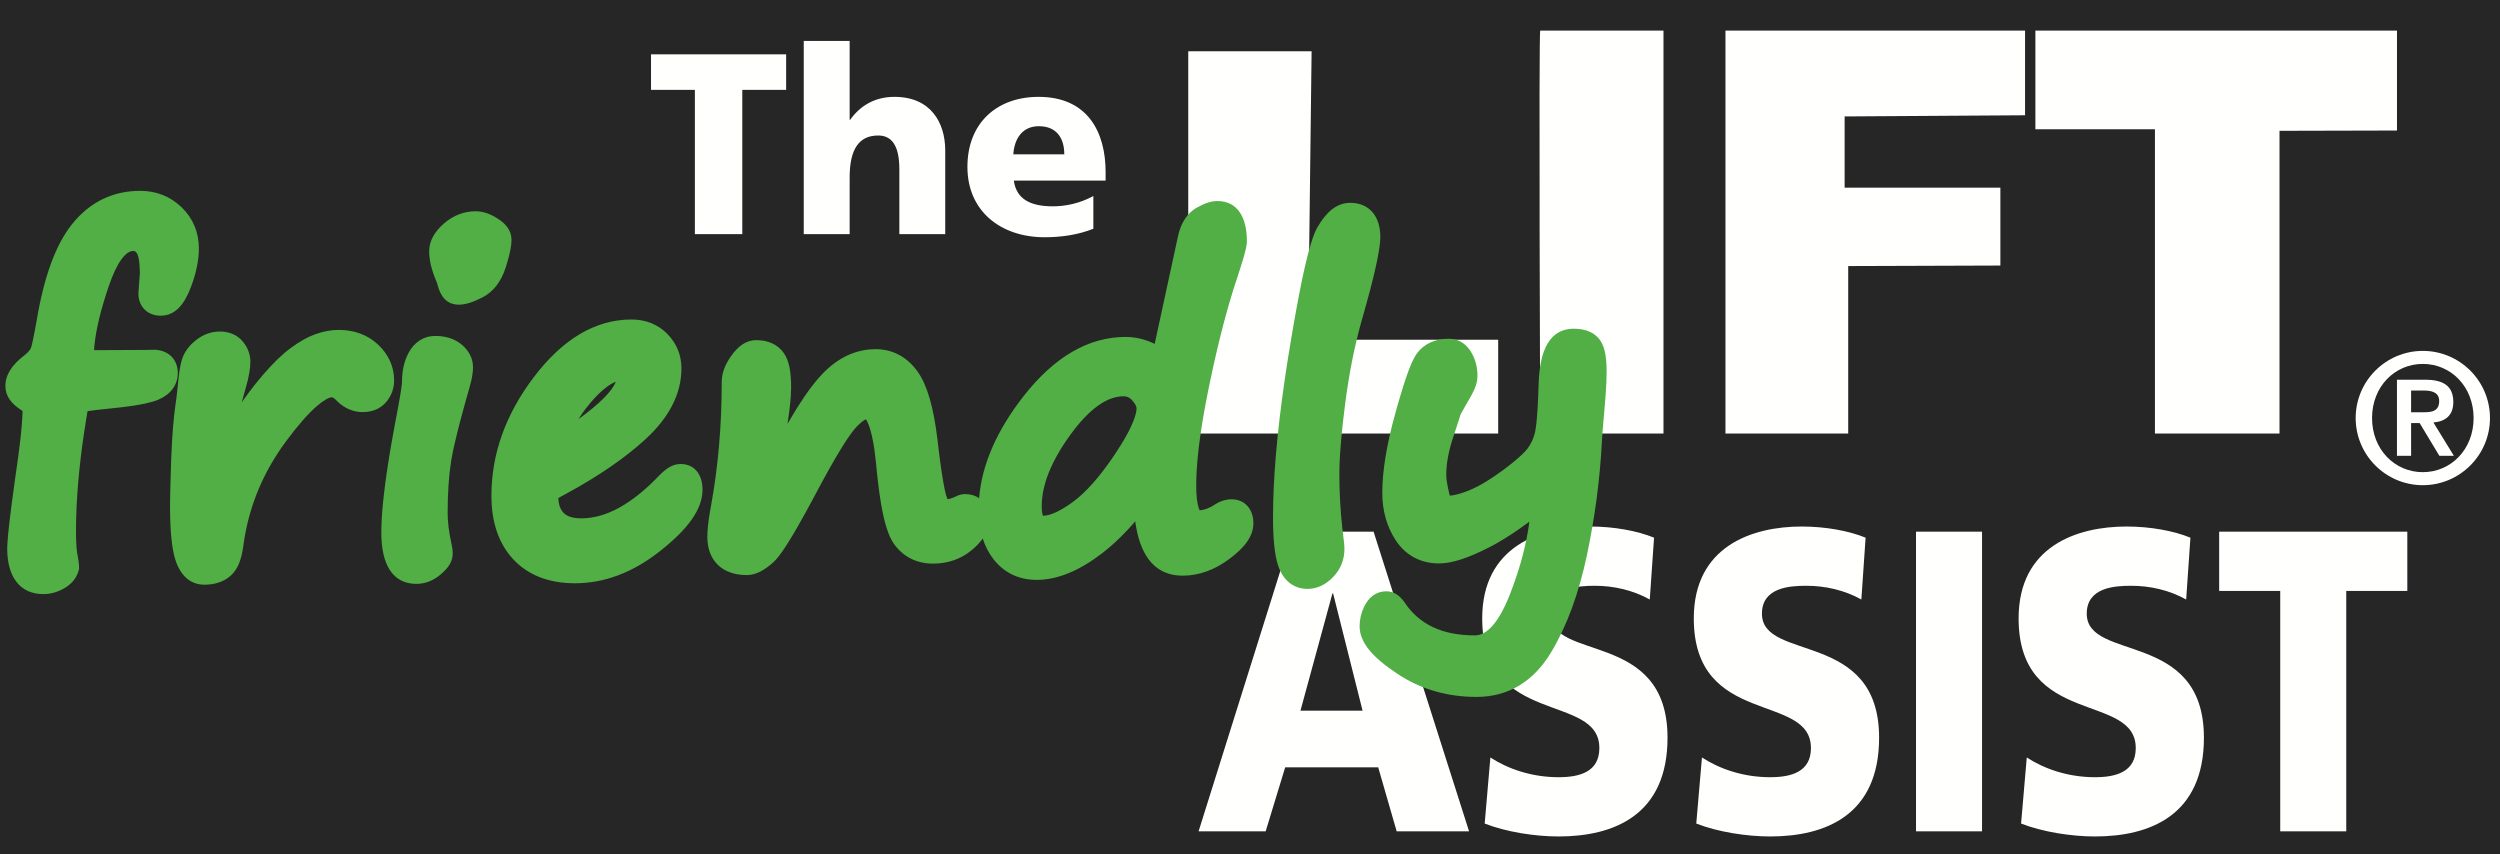
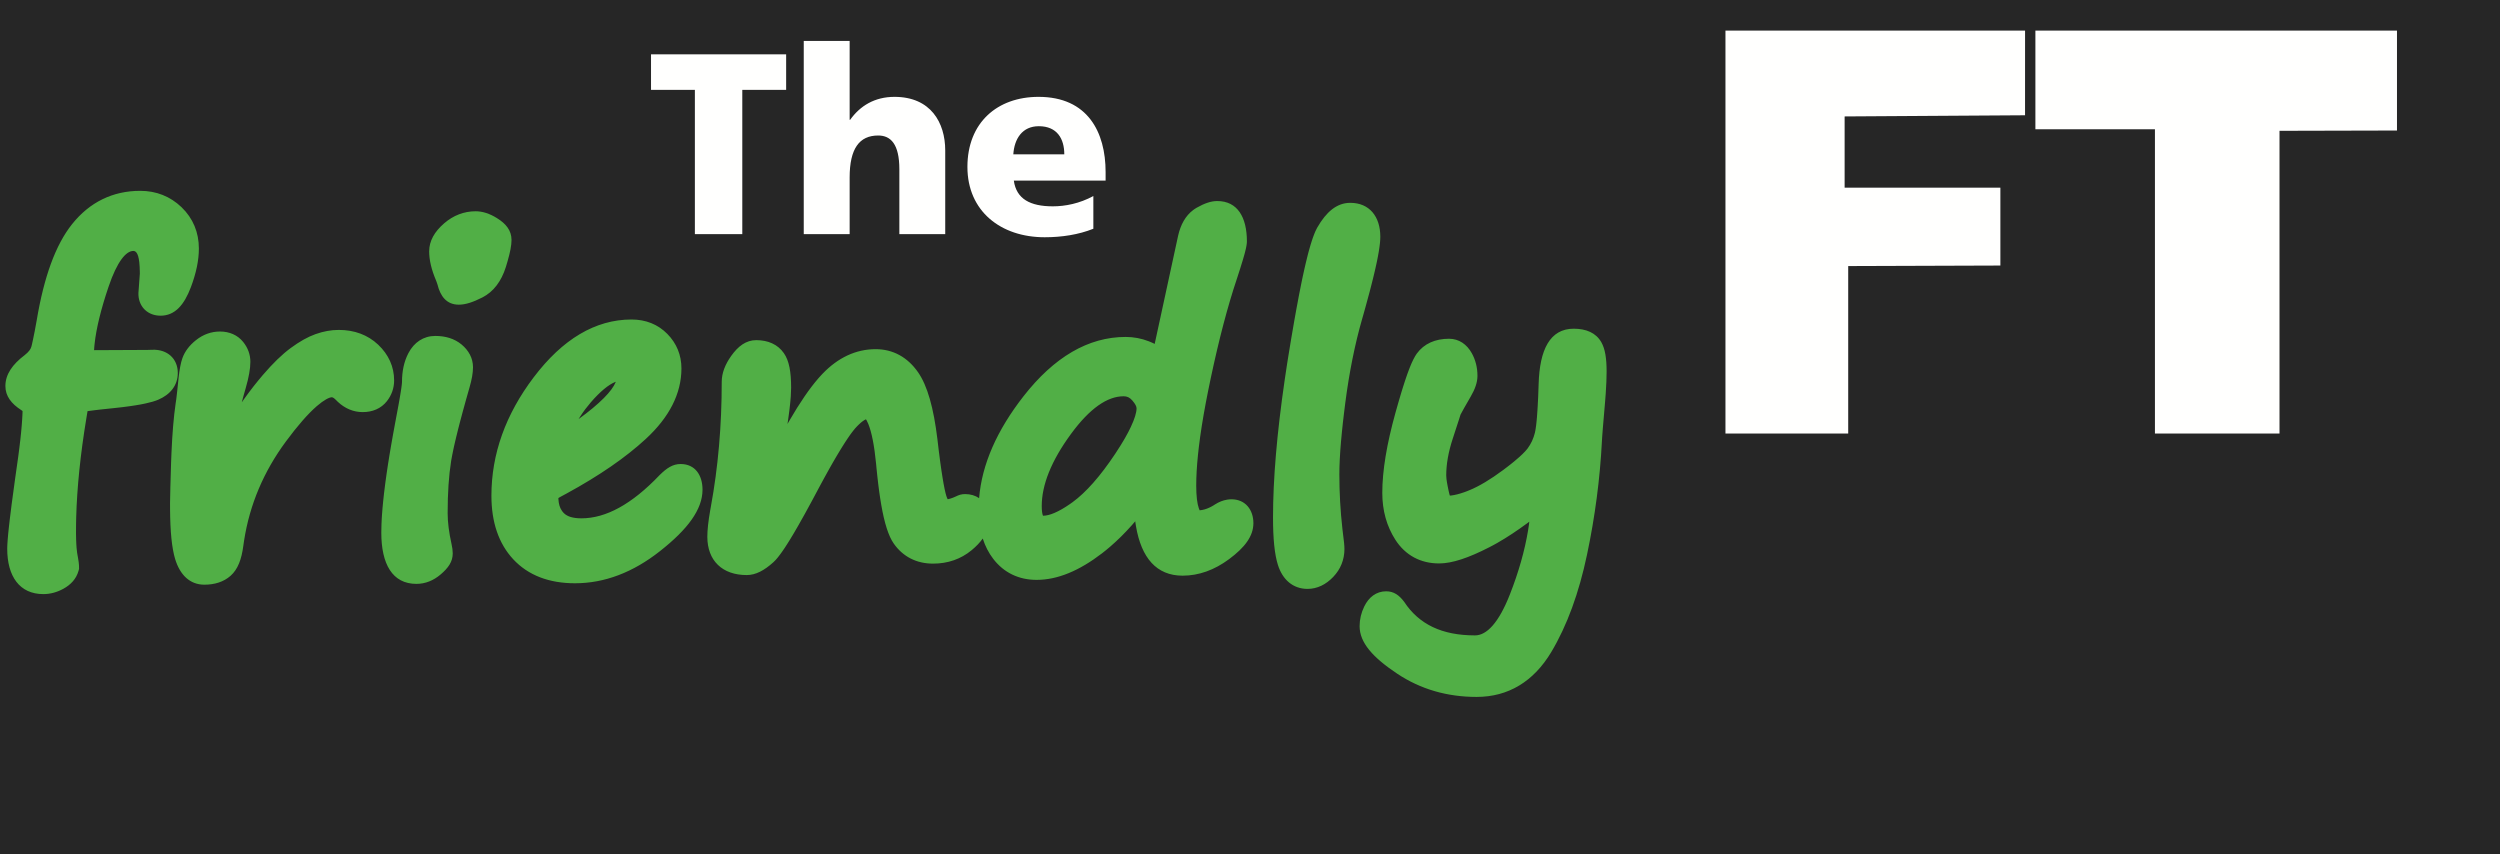
<svg xmlns="http://www.w3.org/2000/svg" width="120px" height="41px" viewBox="0 0 120 41" version="1.1">
  <title>7B75D4FF-093A-40F1-A021-A995AEEE3FAC</title>
  <g id="Desktop-UI" stroke="none" stroke-width="1" fill="none" fill-rule="evenodd">
    <g id="🟢-Overlay-navigation---desktop" transform="translate(-595, -99)">
      <rect id="Rectangle-Copy-2" fill="#262626" x="346" y="0" width="994" height="1024" />
      <g id="Logo-/-pay-off-diap" transform="translate(596, 99.862)">
        <g id="The-Friendly-on-Black-kopie" transform="translate(0, 0.494)">
-           <polyline id="Fill-4" fill="#FFFFFE" points="61.957 1.106 56.036 1.106 56.036 19.454 70.913 19.454 70.913 14.95 61.788 14.95 61.957 1.106" />
-           <path d="M72.932,0.114 C72.852,0.114 72.932,19.454 72.932,19.454 L78.847,19.454 L78.847,0.114 L72.969,0.114" id="Fill-5" fill="#FFFFFE" />
          <polyline id="Fill-6" fill="#FFFFFE" points="81.822 0.114 81.822 19.454 87.714 19.454 87.714 11.415 95.018 11.39 95.018 7.651 87.542 7.651 87.542 4.233 96.202 4.177 96.203 0.114 81.822 0.114" />
          <polyline id="Fill-7" fill="#FFFFFE" points="96.699 0.114 96.699 4.849 102.437 4.849 102.437 19.454 108.416 19.454 108.416 4.923 114.055 4.909 114.055 0.114 96.699 0.114" />
-           <path d="M56.532,38.547 L59.752,38.547 L60.689,35.476 L65.154,35.476 L66.04,38.547 L69.515,38.547 L64.932,24.164 L61.047,24.164 L56.532,38.547 Z M64.404,32.756 L61.422,32.756 L62.956,27.131 L62.99,27.131 L64.404,32.756 Z M70.265,38.175 C71.322,38.587 72.702,38.794 73.81,38.794 C76.451,38.794 79.041,37.784 79.041,34.054 C79.041,28.862 73.418,30.428 73.418,28.1 C73.418,26.843 74.747,26.761 75.548,26.761 C76.451,26.761 77.371,26.966 78.189,27.42 L78.394,24.453 C77.593,24.123 76.468,23.917 75.327,23.917 C72.941,23.917 70.146,24.865 70.146,28.327 C70.146,33.56 75.769,31.87 75.769,34.549 C75.769,35.703 74.815,35.95 73.81,35.95 C72.498,35.95 71.356,35.538 70.538,35.002 L70.265,38.175 Z M80.421,38.175 C81.478,38.587 82.858,38.794 83.966,38.794 C86.607,38.794 89.197,37.784 89.197,34.054 C89.197,28.862 83.573,30.428 83.573,28.1 C83.573,26.843 84.902,26.761 85.704,26.761 C86.607,26.761 87.527,26.966 88.345,27.42 L88.549,24.453 C87.748,24.123 86.624,23.917 85.482,23.917 C83.096,23.917 80.302,24.865 80.302,28.327 C80.302,33.56 85.925,31.87 85.925,34.549 C85.925,35.703 84.97,35.95 83.966,35.95 C82.653,35.95 81.512,35.538 80.694,35.002 L80.421,38.175 Z M90.969,38.547 L94.138,38.547 L94.138,24.164 L90.969,24.164 L90.969,38.547 Z M96.012,38.175 C97.069,38.587 98.449,38.794 99.557,38.794 C102.198,38.794 104.788,37.784 104.788,34.054 C104.788,28.862 99.164,30.428 99.164,28.1 C99.164,26.843 100.494,26.761 101.295,26.761 C102.198,26.761 103.118,26.966 103.936,27.42 L104.14,24.453 C103.339,24.123 102.215,23.917 101.073,23.917 C98.687,23.917 95.893,24.865 95.893,28.327 C95.893,33.56 101.516,31.87 101.516,34.549 C101.516,35.703 100.562,35.95 99.557,35.95 C98.244,35.95 97.103,35.538 96.285,35.002 L96.012,38.175 Z M108.451,38.547 L111.62,38.547 L111.62,27.008 L114.551,27.008 L114.551,24.164 L105.52,24.164 L105.52,27.008 L108.451,27.008 L108.451,38.547 L108.451,38.547 Z" id="Fill-8" fill="#FFFFFE" />
          <path d="M32.354,9.883 L34.63,9.883 L34.63,2.959 L36.735,2.959 L36.735,1.253 L30.249,1.253 L30.249,2.959 L32.354,2.959 L32.354,9.883 Z M37.58,9.883 L39.783,9.883 L39.783,7.163 C39.783,5.778 40.248,5.148 41.153,5.148 C41.753,5.148 42.169,5.556 42.169,6.768 L42.169,9.883 L44.371,9.883 L44.371,5.865 C44.371,4.529 43.674,3.293 41.936,3.293 C40.982,3.293 40.284,3.726 39.807,4.394 L39.783,4.394 L39.783,0.61 L37.58,0.61 L37.58,9.883 Z M52.069,7.312 L52.069,6.903 C52.069,4.987 51.212,3.293 48.85,3.293 C46.868,3.293 45.436,4.529 45.436,6.656 C45.436,8.783 47.039,10.032 49.144,10.032 C49.964,10.032 50.772,9.908 51.481,9.624 L51.481,8.054 C50.821,8.412 50.135,8.548 49.536,8.548 C48.459,8.548 47.786,8.202 47.663,7.312 L52.069,7.312 Z M47.639,6.051 C47.688,5.308 48.067,4.702 48.863,4.702 C49.744,4.702 50.086,5.308 50.086,6.051 L47.639,6.051 L47.639,6.051 Z" id="Fill-9" fill="#FFFFFE" />
-           <path d="M115.295,21.933 C117.072,21.933 118.519,20.487 118.519,18.71 C118.519,16.933 117.072,15.487 115.295,15.487 C113.518,15.487 112.072,16.933 112.072,18.71 C112.072,20.487 113.518,21.933 115.295,21.933 L115.295,21.933 Z M115.295,21.308 C113.947,21.308 112.858,20.219 112.858,18.71 C112.858,17.201 113.947,16.112 115.295,16.112 C116.643,16.112 117.733,17.201 117.733,18.71 C117.733,20.219 116.643,21.308 115.295,21.308 L115.295,21.308 Z M114.054,20.523 L114.733,20.523 L114.733,18.951 L115.143,18.951 L116.09,20.523 L116.786,20.523 L115.804,18.924 C116.402,18.871 116.759,18.567 116.759,17.942 C116.759,17.174 116.286,16.871 115.411,16.871 L114.054,16.871 L114.054,20.523 Z M114.733,17.389 L115.34,17.389 C115.688,17.389 116.081,17.46 116.081,17.889 C116.081,18.38 115.733,18.433 115.331,18.433 L114.733,18.433 L114.733,17.389 L114.733,17.389 Z" id="Fill-10" fill="#FFFFFE" />
          <path d="M1.985,25.381 C1.934,25.112 1.908,24.698 1.908,24.14 C1.908,22.274 2.125,20.147 2.56,17.761 C2.683,17.697 3.215,17.617 4.156,17.52 C5.259,17.412 5.974,17.288 6.302,17.15 C6.629,17.012 6.793,16.812 6.793,16.549 C6.793,16.286 6.642,16.161 6.341,16.174 C6.039,16.187 5.041,16.193 3.348,16.193 C2.959,16.193 2.764,16.045 2.764,15.75 C2.764,14.827 3.014,13.629 3.514,12.157 C4.013,10.685 4.643,9.949 5.401,9.949 C6.102,9.949 6.453,10.568 6.453,11.806 L6.385,12.739 C6.385,12.951 6.492,13.056 6.706,13.056 C6.991,13.056 7.246,12.76 7.47,12.166 C7.693,11.573 7.805,11.043 7.805,10.574 C7.805,9.997 7.604,9.514 7.202,9.126 C6.8,8.738 6.31,8.544 5.732,8.544 C4.643,8.544 3.745,8.983 3.041,9.862 C2.338,10.741 1.82,12.175 1.489,14.163 C1.392,14.708 1.306,15.135 1.231,15.443 C1.157,15.75 0.957,16.029 0.633,16.279 C0.211,16.6 0,16.898 0,17.174 C0,17.348 0.14,17.523 0.419,17.703 C0.691,17.889 0.827,18.04 0.827,18.156 C0.827,18.829 0.733,19.817 0.545,21.119 C0.24,23.242 0.088,24.531 0.088,24.987 C0.088,25.942 0.419,26.42 1.08,26.42 C1.281,26.42 1.483,26.365 1.684,26.256 C1.885,26.147 2.008,26.013 2.054,25.852 C2.054,25.788 2.031,25.631 1.985,25.381 L1.985,25.381 Z M9.509,21.33 L9.518,20.974 C9.583,19.801 9.648,19.076 9.713,18.8 C9.765,18.563 9.801,18.335 9.82,18.117 C9.846,17.925 9.933,17.575 10.083,17.068 C10.213,16.613 10.277,16.26 10.277,16.01 C10.277,15.837 10.217,15.675 10.098,15.524 C9.977,15.374 9.797,15.298 9.557,15.298 C9.311,15.298 9.082,15.381 8.871,15.548 C8.66,15.715 8.521,15.894 8.453,16.087 C8.385,16.279 8.328,16.623 8.282,17.117 C8.237,17.566 8.204,17.851 8.185,17.973 C8.068,18.717 7.99,19.695 7.952,20.907 C7.919,21.934 7.903,22.597 7.903,22.899 C7.903,24.009 7.974,24.798 8.117,25.265 C8.259,25.734 8.49,25.968 8.808,25.968 C9.139,25.968 9.395,25.888 9.577,25.727 C9.758,25.567 9.882,25.237 9.946,24.736 C10.206,22.793 10.933,21.013 12.126,19.397 C13.32,17.78 14.255,16.972 14.929,16.972 C15.182,16.972 15.426,17.091 15.66,17.328 C15.886,17.566 16.136,17.684 16.409,17.684 C16.668,17.684 16.861,17.604 16.988,17.444 C17.114,17.283 17.177,17.104 17.177,16.905 C17.177,16.456 16.999,16.063 16.642,15.726 C16.285,15.389 15.825,15.221 15.26,15.221 C14.981,15.221 14.693,15.274 14.394,15.38 C14.095,15.486 13.763,15.673 13.397,15.943 C13.03,16.212 12.624,16.606 12.18,17.126 C11.736,17.646 11.328,18.189 10.958,18.757 C10.589,19.324 10.183,20.109 9.742,21.109 C9.651,21.315 9.573,21.475 9.509,21.59 L9.509,21.33 Z M21.815,12.263 C22.162,12.086 22.415,11.745 22.574,11.238 C22.733,10.731 22.812,10.372 22.812,10.161 C22.812,10.026 22.696,9.886 22.462,9.742 C22.228,9.598 22.017,9.525 21.83,9.525 C21.453,9.525 21.111,9.659 20.803,9.925 C20.495,10.191 20.341,10.453 20.341,10.709 C20.341,11.017 20.428,11.379 20.603,11.796 C20.649,11.905 20.684,12.004 20.711,12.094 C20.782,12.383 20.885,12.527 21.022,12.527 C21.203,12.527 21.468,12.439 21.815,12.263 L21.815,12.263 Z M19.922,20.667 C20.039,19.936 20.341,18.723 20.827,17.03 C20.918,16.715 20.964,16.462 20.964,16.27 C20.964,16.077 20.867,15.903 20.676,15.745 C20.485,15.588 20.224,15.51 19.893,15.51 C19.62,15.51 19.409,15.653 19.26,15.938 C19.111,16.223 19.037,16.568 19.037,16.972 C19.037,17.178 18.952,17.726 18.784,18.617 C18.29,21.17 18.044,23.037 18.044,24.217 C18.044,25.358 18.358,25.929 18.988,25.929 C19.228,25.929 19.455,25.838 19.669,25.655 C19.883,25.472 19.99,25.323 19.99,25.208 C19.99,25.131 19.977,25.035 19.951,24.919 C19.815,24.31 19.747,23.761 19.747,23.274 C19.747,22.267 19.805,21.398 19.922,20.667 L19.922,20.667 Z M31.669,21.658 C31.558,21.658 31.396,21.763 31.182,21.975 C29.729,23.502 28.305,24.265 26.91,24.265 C26.3,24.265 25.839,24.104 25.528,23.784 C25.216,23.463 25.061,23.037 25.061,22.504 C25.061,22.229 25.229,22.004 25.567,21.831 C27.208,20.959 28.519,20.07 29.499,19.165 C30.478,18.261 30.968,17.316 30.968,16.327 C30.968,15.885 30.814,15.506 30.506,15.192 C30.197,14.878 29.8,14.721 29.314,14.721 C27.828,14.721 26.459,15.548 25.206,17.203 C23.954,18.858 23.328,20.602 23.328,22.437 C23.328,23.527 23.612,24.377 24.18,24.987 C24.747,25.596 25.554,25.9 26.598,25.9 C27.844,25.9 29.052,25.438 30.223,24.515 C31.395,23.591 31.98,22.802 31.98,22.148 C31.98,21.821 31.876,21.658 31.669,21.658 L31.669,21.658 Z M26.798,17.473 C27.547,16.606 28.22,16.174 28.817,16.174 C29.168,16.174 29.343,16.366 29.343,16.751 C29.343,17.732 27.967,19.031 25.216,20.647 C25.521,19.397 26.048,18.338 26.798,17.473 L26.798,17.473 Z M41.79,20.84 C41.965,22.719 42.204,23.875 42.505,24.308 C42.807,24.741 43.234,24.958 43.785,24.958 C44.324,24.958 44.784,24.799 45.167,24.481 C45.55,24.164 45.742,23.864 45.742,23.582 C45.742,23.261 45.602,23.101 45.323,23.101 C45.297,23.101 45.258,23.114 45.206,23.139 C44.901,23.28 44.648,23.351 44.447,23.351 C44.129,23.351 43.897,23.157 43.751,22.769 C43.605,22.381 43.441,21.395 43.26,19.811 C43.091,18.419 42.823,17.46 42.457,16.934 C42.09,16.407 41.615,16.144 41.031,16.144 C40.298,16.144 39.626,16.462 39.017,17.097 C38.407,17.732 37.696,18.829 36.885,20.388 C36.081,21.921 35.63,22.687 35.533,22.687 C35.48,22.687 35.455,22.636 35.455,22.533 C35.455,22.354 35.519,21.93 35.649,21.263 C36.039,19.243 36.233,17.909 36.233,17.261 C36.233,16.639 36.162,16.225 36.019,16.019 C35.876,15.814 35.636,15.712 35.299,15.712 C35.111,15.712 34.911,15.861 34.701,16.159 C34.489,16.458 34.384,16.728 34.384,16.972 C34.384,19.121 34.206,21.164 33.849,23.101 C33.745,23.665 33.693,24.101 33.693,24.409 C33.693,25.14 34.076,25.506 34.842,25.506 C35.049,25.506 35.31,25.365 35.625,25.083 C35.94,24.801 36.635,23.64 37.713,21.6 C38.53,20.08 39.138,19.102 39.537,18.665 C39.936,18.229 40.304,18.011 40.642,18.011 C41.226,18.011 41.608,18.954 41.79,20.84 L41.79,20.84 Z M54.16,22.475 C54.16,24.515 54.695,25.535 55.765,25.535 C56.375,25.535 56.97,25.32 57.552,24.89 C58.132,24.461 58.422,24.082 58.422,23.755 C58.422,23.486 58.318,23.351 58.111,23.351 C57.968,23.351 57.816,23.408 57.654,23.524 C57.265,23.761 56.888,23.88 56.525,23.88 C55.961,23.88 55.678,23.239 55.678,21.956 C55.678,20.712 55.89,19.061 56.316,17.006 C56.74,14.95 57.189,13.217 57.663,11.806 C57.961,10.895 58.111,10.369 58.111,10.228 C58.111,9.433 57.884,9.035 57.429,9.035 C57.28,9.035 57.074,9.108 56.812,9.256 C56.549,9.404 56.369,9.692 56.272,10.122 L54.909,16.414 C54.332,15.843 53.706,15.558 53.031,15.558 C51.487,15.558 50.048,16.411 48.715,18.117 C47.381,19.823 46.715,21.488 46.715,23.11 C46.715,23.906 46.898,24.542 47.265,25.02 C47.631,25.498 48.129,25.737 48.758,25.737 C49.576,25.737 50.471,25.363 51.444,24.616 C52.418,23.869 53.339,22.806 54.209,21.427 C54.176,21.78 54.16,22.129 54.16,22.475 L54.16,22.475 Z M53.902,17.371 C54.165,17.67 54.296,17.96 54.296,18.242 C54.296,18.819 53.913,19.684 53.148,20.835 C52.382,21.986 51.638,22.825 50.914,23.351 C50.191,23.877 49.576,24.14 49.07,24.14 C48.531,24.14 48.262,23.739 48.262,22.937 C48.262,21.744 48.778,20.444 49.809,19.036 C50.841,17.628 51.882,16.924 52.933,16.924 C53.317,16.924 53.639,17.073 53.902,17.371 L53.902,17.371 Z M62.875,9.929 C62.566,10.468 62.151,12.325 61.629,15.5 C61.107,18.675 60.845,21.337 60.845,23.486 C60.845,24.429 60.912,25.112 61.046,25.535 C61.178,25.958 61.417,26.17 61.761,26.17 C62.007,26.17 62.24,26.054 62.461,25.823 C62.682,25.593 62.792,25.317 62.792,24.996 C62.792,24.906 62.779,24.762 62.754,24.563 C62.617,23.518 62.549,22.466 62.549,21.407 C62.549,20.555 62.646,19.377 62.841,17.877 C63.035,16.376 63.311,15.003 63.668,13.759 C64.232,11.783 64.514,10.532 64.514,10.006 C64.514,9.416 64.281,9.121 63.814,9.121 C63.496,9.121 63.183,9.391 62.875,9.929 L62.875,9.929 Z M73.225,22.841 C73.16,24.271 72.808,25.803 72.169,27.435 C71.53,29.067 70.74,29.884 69.8,29.884 C67.976,29.884 66.64,29.239 65.79,27.95 C65.698,27.828 65.615,27.767 65.537,27.767 C65.381,27.767 65.253,27.869 65.153,28.075 C65.052,28.28 65.002,28.488 65.002,28.7 C65.002,29.155 65.496,29.712 66.485,30.37 C67.475,31.027 68.605,31.355 69.877,31.355 C71.129,31.355 72.112,30.757 72.826,29.561 C73.54,28.365 74.083,26.877 74.456,25.097 C74.83,23.317 75.061,21.546 75.152,19.781 C75.171,19.442 75.217,18.87 75.288,18.069 C75.346,17.434 75.376,16.905 75.376,16.481 C75.376,15.969 75.324,15.62 75.22,15.437 C75.117,15.255 74.889,15.163 74.539,15.163 C73.948,15.163 73.634,15.805 73.595,17.088 C73.556,18.37 73.489,19.204 73.395,19.589 C73.301,19.974 73.14,20.317 72.914,20.619 C72.686,20.92 72.246,21.315 71.59,21.802 C70.935,22.289 70.346,22.641 69.824,22.855 C69.301,23.07 68.862,23.178 68.505,23.178 C68.167,23.178 67.945,22.947 67.839,22.485 C67.731,22.023 67.678,21.683 67.678,21.465 C67.678,20.843 67.795,20.178 68.028,19.469 C68.261,18.76 68.386,18.374 68.403,18.309 C68.419,18.245 68.603,17.912 68.952,17.309 C69.102,17.053 69.177,16.844 69.177,16.684 C69.177,16.414 69.118,16.174 69.001,15.962 C68.884,15.75 68.735,15.645 68.554,15.645 C68.119,15.645 67.802,15.781 67.604,16.053 C67.407,16.326 67.105,17.189 66.699,18.641 C66.294,20.094 66.091,21.315 66.091,22.302 C66.091,23.008 66.262,23.625 66.602,24.154 C66.943,24.683 67.435,24.948 68.076,24.948 C68.557,24.948 69.249,24.716 70.154,24.25 C71.06,23.785 72.109,23.04 73.303,22.014 C73.264,22.289 73.238,22.565 73.225,22.841 L73.225,22.841 Z" id="Fill-11" fill="#51AF46" />
          <path d="M74.539,14.422 C75.128,14.422 75.605,14.614 75.865,15.073 C76.049,15.399 76.117,15.849 76.117,16.481 C76.117,16.78 76.103,17.124 76.076,17.514 L76.045,17.92 L75.935,19.211 L75.906,19.597 L75.892,19.82 C75.799,21.626 75.562,23.435 75.181,25.249 C74.792,27.104 74.221,28.669 73.462,29.941 C72.618,31.354 71.399,32.096 69.877,32.096 C68.462,32.096 67.188,31.726 66.075,30.987 C64.891,30.2 64.261,29.49 64.261,28.7 C64.261,28.372 64.338,28.053 64.486,27.751 C64.699,27.314 65.058,27.026 65.537,27.026 C65.904,27.026 66.166,27.216 66.408,27.542 C67.114,28.612 68.214,29.143 69.8,29.143 C70.36,29.143 70.939,28.545 71.479,27.165 C71.899,26.092 72.188,25.07 72.348,24.1 L72.388,23.836 L72.407,23.684 L72.331,23.742 C71.812,24.125 71.322,24.448 70.861,24.71 L70.664,24.819 L70.493,24.909 C69.493,25.423 68.703,25.689 68.076,25.689 C67.184,25.689 66.457,25.297 65.979,24.555 C65.559,23.902 65.35,23.145 65.35,22.302 C65.35,21.239 65.564,19.955 65.986,18.442 L66.132,17.929 L66.268,17.468 L66.355,17.189 L66.438,16.932 L66.518,16.696 C66.531,16.659 66.544,16.622 66.556,16.587 L66.632,16.383 C66.644,16.351 66.656,16.319 66.668,16.289 L66.74,16.115 C66.751,16.088 66.763,16.062 66.775,16.036 L66.843,15.893 C66.899,15.782 66.953,15.69 67.005,15.618 C67.354,15.137 67.897,14.904 68.554,14.904 C69.032,14.904 69.412,15.173 69.65,15.604 C69.829,15.929 69.918,16.293 69.918,16.684 C69.918,17 69.802,17.321 69.593,17.681 L69.275,18.235 L69.147,18.469 L69.108,18.544 L69.115,18.513 L69.048,18.729 L68.732,19.7 C68.522,20.338 68.419,20.926 68.419,21.465 C68.419,21.51 68.423,21.568 68.431,21.638 L68.454,21.794 L68.488,21.982 L68.533,22.199 C68.542,22.238 68.551,22.277 68.56,22.318 L68.577,22.384 L68.593,22.433 L68.665,22.427 C68.838,22.406 69.047,22.354 69.289,22.268 L69.413,22.222 L69.542,22.17 C70,21.982 70.538,21.661 71.148,21.208 L71.378,21.033 C71.415,21.005 71.45,20.978 71.485,20.95 L71.682,20.792 C71.774,20.715 71.858,20.643 71.934,20.575 L72.074,20.445 C72.181,20.342 72.263,20.251 72.322,20.174 C72.487,19.953 72.605,19.701 72.676,19.413 L72.696,19.315 L72.716,19.193 L72.736,19.047 L72.754,18.879 L72.772,18.687 L72.796,18.356 L72.811,18.108 L72.832,17.694 L72.855,17.065 C72.904,15.429 73.397,14.422 74.539,14.422 Z M74.548,15.904 L74.549,15.908 L74.544,15.929 L74.525,15.97 C74.431,16.162 74.364,16.502 74.341,16.977 L74.317,17.632 L74.295,18.101 L74.27,18.519 L74.251,18.77 C74.248,18.81 74.244,18.849 74.241,18.887 L74.22,19.105 L74.196,19.302 L74.171,19.477 C74.154,19.587 74.135,19.683 74.115,19.765 C74.062,19.978 73.993,20.183 73.907,20.378 L73.839,20.523 L73.789,20.618 L74.31,20.171 L74.036,22.117 C74,22.372 73.977,22.624 73.965,22.875 C73.896,24.391 73.526,26.001 72.859,27.705 C72.208,29.367 71.352,30.369 70.252,30.582 L70.142,30.6 L70.083,30.607 L70.118,30.605 C70.902,30.542 71.527,30.161 72.036,29.421 L72.116,29.301 L72.19,29.182 C72.858,28.061 73.374,26.649 73.731,24.945 C74.06,23.379 74.276,21.819 74.382,20.26 L74.428,19.504 L74.487,18.738 L74.55,18.001 C74.563,17.864 74.574,17.733 74.584,17.607 L74.609,17.245 C74.626,16.957 74.635,16.702 74.635,16.481 L74.634,16.381 L74.628,16.202 L74.618,16.053 C74.616,16.031 74.614,16.01 74.612,15.991 L74.6,15.906 L74.548,15.904 Z M5.732,7.804 C6.5,7.804 7.174,8.071 7.717,8.593 C8.265,9.122 8.546,9.798 8.546,10.574 C8.546,11.139 8.416,11.755 8.163,12.428 C7.84,13.282 7.398,13.797 6.706,13.797 C6.111,13.797 5.683,13.399 5.646,12.819 L5.644,12.739 L5.646,12.685 L5.712,11.78 L5.711,11.694 C5.702,10.977 5.595,10.734 5.448,10.695 L5.424,10.691 L5.401,10.689 C5.052,10.689 4.623,11.191 4.215,12.395 C3.845,13.484 3.621,14.406 3.54,15.153 L3.525,15.311 L3.515,15.452 L6.08,15.44 L6.31,15.433 C7.01,15.404 7.534,15.839 7.534,16.549 C7.534,17.143 7.17,17.588 6.589,17.833 C6.435,17.898 6.233,17.957 5.982,18.011 L5.754,18.057 L5.502,18.1 L5.224,18.142 L4.919,18.182 C4.866,18.188 4.812,18.195 4.757,18.201 L4.413,18.239 L3.806,18.303 L3.56,18.332 L3.202,18.379 L3.147,18.71 C2.859,20.455 2.696,22.048 2.657,23.487 L2.651,23.816 L2.649,24.14 L2.649,24.277 L2.654,24.53 L2.663,24.753 L2.676,24.948 C2.683,25.038 2.693,25.117 2.703,25.185 L2.746,25.431 L2.77,25.582 C2.773,25.605 2.776,25.627 2.779,25.647 L2.79,25.76 C2.792,25.777 2.793,25.793 2.793,25.808 L2.794,25.955 L2.766,26.055 C2.661,26.426 2.401,26.71 2.037,26.908 C1.731,27.074 1.409,27.161 1.08,27.161 C-0.061,27.161 -0.653,26.306 -0.653,24.987 L-0.651,24.879 L-0.645,24.751 L-0.629,24.521 L-0.605,24.246 L-0.571,23.925 L-0.529,23.558 L-0.44,22.842 L-0.274,21.618 L-0.127,20.578 L-0.074,20.168 L-0.028,19.786 L0.01,19.429 L0.04,19.1 C0.049,18.994 0.057,18.893 0.063,18.796 L0.078,18.52 L0.083,18.373 L0.017,18.326 C-0.452,18.024 -0.741,17.659 -0.741,17.174 C-0.741,16.614 -0.403,16.136 0.18,15.693 C0.379,15.539 0.48,15.399 0.511,15.268 L0.535,15.167 L0.586,14.936 L0.669,14.526 L0.758,14.041 C1.108,11.939 1.666,10.395 2.463,9.399 C3.306,8.346 4.415,7.804 5.732,7.804 Z M63.814,8.38 C64.733,8.38 65.255,9.04 65.255,10.006 L65.251,10.14 C65.249,10.187 65.245,10.238 65.24,10.291 L65.22,10.46 L65.193,10.648 C65.188,10.681 65.183,10.714 65.177,10.748 L65.138,10.963 L65.092,11.197 L65.037,11.45 L64.975,11.721 L64.905,12.012 L64.827,12.322 L64.742,12.652 L64.547,13.371 L64.438,13.761 C64.419,13.827 64.399,13.895 64.38,13.963 C64.034,15.17 63.765,16.506 63.575,17.972 L63.512,18.478 L63.456,18.956 L63.409,19.408 L63.369,19.833 C63.316,20.45 63.289,20.975 63.289,21.407 C63.289,22.288 63.338,23.163 63.436,24.034 L63.513,24.678 L63.528,24.853 C63.531,24.906 63.533,24.953 63.533,24.996 C63.533,25.507 63.349,25.966 62.996,26.335 C62.645,26.703 62.226,26.911 61.761,26.911 C61.062,26.911 60.561,26.466 60.339,25.758 C60.178,25.246 60.105,24.498 60.105,23.486 C60.105,21.644 60.292,19.444 60.665,16.883 L60.776,16.141 C60.796,16.016 60.816,15.89 60.836,15.763 L60.973,14.93 L61.118,14.084 L61.223,13.497 L61.358,12.777 L61.456,12.283 L61.519,11.976 L61.613,11.548 L61.674,11.284 L61.763,10.92 L61.821,10.698 L61.907,10.397 L61.963,10.217 L62.018,10.054 L62.073,9.906 L62.126,9.775 C62.135,9.755 62.144,9.735 62.153,9.716 L62.206,9.609 C62.214,9.592 62.223,9.576 62.232,9.561 C62.659,8.816 63.165,8.38 63.814,8.38 Z M15.26,14.48 C16.007,14.48 16.651,14.716 17.151,15.188 C17.652,15.661 17.918,16.247 17.918,16.905 C17.918,17.272 17.798,17.613 17.569,17.903 C17.291,18.254 16.881,18.425 16.409,18.425 C15.96,18.425 15.551,18.247 15.214,17.93 L15.131,17.848 C15.028,17.743 14.967,17.713 14.929,17.713 C14.805,17.713 14.553,17.84 14.207,18.138 C13.787,18.502 13.289,19.069 12.722,19.837 C11.653,21.284 10.986,22.865 10.717,24.585 L10.681,24.832 C10.595,25.494 10.416,25.975 10.066,26.283 C9.736,26.574 9.306,26.709 8.808,26.709 C8.108,26.709 7.636,26.229 7.408,25.482 C7.249,24.959 7.171,24.175 7.163,23.103 L7.162,22.782 L7.177,22.047 L7.211,20.883 L7.231,20.367 C7.271,19.445 7.336,18.666 7.428,18.029 L7.463,17.791 L7.505,17.424 L7.574,16.764 C7.62,16.36 7.677,16.058 7.754,15.84 C7.873,15.505 8.097,15.216 8.411,14.968 C8.749,14.699 9.139,14.557 9.557,14.557 C10.01,14.557 10.405,14.723 10.677,15.063 C10.899,15.341 11.018,15.664 11.018,16.01 C11.018,16.343 10.942,16.757 10.793,17.277 L10.694,17.625 L10.642,17.817 L10.606,17.954 L10.738,17.767 C10.876,17.574 11.018,17.385 11.164,17.197 L11.387,16.919 L11.617,16.644 C12.096,16.085 12.541,15.652 12.958,15.346 C13.378,15.037 13.772,14.815 14.146,14.682 C14.522,14.548 14.894,14.48 15.26,14.48 Z M19.893,14.769 C20.383,14.769 20.809,14.897 21.148,15.174 C21.499,15.464 21.704,15.838 21.704,16.27 C21.704,16.542 21.648,16.858 21.539,17.234 L21.368,17.837 L21.214,18.395 L21.077,18.908 L20.996,19.224 L20.888,19.661 L20.797,20.051 L20.747,20.286 L20.704,20.5 L20.668,20.694 C20.663,20.725 20.658,20.755 20.653,20.783 C20.543,21.473 20.487,22.304 20.487,23.274 C20.487,23.703 20.549,24.197 20.674,24.758 C20.711,24.923 20.731,25.07 20.731,25.208 C20.731,25.608 20.517,25.905 20.15,26.218 C19.807,26.511 19.412,26.67 18.988,26.67 C17.83,26.67 17.303,25.713 17.303,24.217 C17.303,24.089 17.306,23.953 17.311,23.811 L17.325,23.517 C17.328,23.466 17.332,23.414 17.335,23.362 L17.36,23.039 L17.393,22.697 L17.432,22.335 L17.479,21.954 C17.487,21.889 17.496,21.823 17.505,21.757 L17.562,21.347 L17.626,20.918 L17.698,20.469 L17.777,20.001 L17.863,19.514 L17.956,19.007 L18.128,18.086 L18.188,17.747 L18.235,17.463 L18.269,17.238 L18.289,17.073 L18.295,16.999 L18.296,16.972 C18.296,16.454 18.396,15.992 18.604,15.594 C18.875,15.076 19.329,14.769 19.893,14.769 Z M29.314,13.98 C29.994,13.98 30.583,14.213 31.034,14.674 C31.479,15.126 31.709,15.691 31.709,16.327 C31.709,17.542 31.122,18.675 30.001,19.71 C29.031,20.606 27.767,21.476 26.202,22.33 L25.905,22.49 C25.875,22.505 25.85,22.519 25.831,22.532 L25.802,22.553 L25.804,22.606 C25.816,22.835 25.871,23.013 25.967,23.154 L26.01,23.213 L26.059,23.268 C26.217,23.431 26.486,23.524 26.91,23.524 C28.075,23.524 29.32,22.857 30.661,21.449 C31.008,21.106 31.297,20.917 31.669,20.917 C32.374,20.917 32.721,21.463 32.721,22.148 C32.721,23.095 32.017,24.044 30.682,25.096 C29.386,26.119 28.019,26.641 26.598,26.641 C25.36,26.641 24.356,26.262 23.638,25.492 C22.932,24.734 22.588,23.703 22.588,22.437 C22.588,20.435 23.269,18.535 24.616,16.756 C25.997,14.931 27.57,13.98 29.314,13.98 Z M57.429,8.294 C58.404,8.294 58.851,9.078 58.851,10.228 L58.85,10.265 L58.843,10.349 L58.828,10.448 L58.806,10.562 L58.775,10.693 L58.737,10.842 L58.662,11.102 L58.532,11.524 L58.365,12.042 C57.929,13.341 57.512,14.929 57.115,16.801 L56.986,17.427 L56.883,17.955 C56.736,18.732 56.624,19.44 56.547,20.08 L56.501,20.496 C56.446,21.038 56.419,21.524 56.419,21.956 C56.419,22.458 56.466,22.826 56.545,23.045 L56.577,23.124 L56.578,23.137 L56.608,23.136 C56.749,23.123 56.901,23.08 57.065,23.002 L57.165,22.951 L57.26,22.896 L57.316,22.859 C57.504,22.739 57.701,22.659 57.905,22.627 L58.007,22.614 L58.111,22.61 C58.776,22.61 59.163,23.112 59.163,23.755 C59.163,24.383 58.745,24.928 57.992,25.486 C57.289,26.006 56.542,26.276 55.765,26.276 C54.51,26.276 53.785,25.419 53.527,23.904 L53.505,23.764 L53.491,23.666 L53.329,23.854 C52.991,24.234 52.646,24.576 52.293,24.88 L52.08,25.058 L51.896,25.204 C50.804,26.042 49.76,26.478 48.758,26.478 C47.902,26.478 47.186,26.134 46.677,25.471 C46.456,25.183 46.288,24.856 46.172,24.493 C46.036,24.686 45.857,24.872 45.64,25.052 C45.121,25.482 44.493,25.698 43.785,25.698 C42.995,25.698 42.34,25.366 41.898,24.732 C41.647,24.372 41.454,23.763 41.299,22.871 L41.249,22.563 L41.201,22.234 L41.156,21.884 L41.113,21.511 L41.072,21.116 L41.053,20.911 C40.968,20.033 40.84,19.39 40.68,18.997 C40.655,18.933 40.629,18.88 40.606,18.837 L40.583,18.797 L40.566,18.77 C40.48,18.806 40.36,18.888 40.211,19.034 L40.145,19.1 L40.084,19.165 L40.041,19.213 L39.95,19.325 L39.849,19.458 C39.831,19.482 39.813,19.507 39.795,19.533 L39.681,19.699 L39.558,19.885 L39.426,20.093 L39.286,20.322 L39.137,20.571 L38.98,20.841 L38.815,21.131 L38.553,21.605 L38.368,21.946 L37.984,22.665 L37.636,23.304 L37.321,23.864 L37.106,24.235 L36.908,24.563 L36.785,24.759 L36.67,24.937 L36.562,25.096 L36.46,25.238 L36.365,25.363 C36.35,25.382 36.335,25.401 36.32,25.419 L36.235,25.518 C36.194,25.563 36.156,25.602 36.119,25.634 C35.681,26.027 35.275,26.247 34.842,26.247 C33.674,26.247 32.952,25.557 32.952,24.409 C32.952,24.084 32.998,23.666 33.089,23.144 L33.121,22.966 C33.469,21.075 33.643,19.077 33.643,16.972 C33.643,16.556 33.803,16.144 34.095,15.732 C34.431,15.257 34.813,14.971 35.299,14.971 C35.861,14.971 36.332,15.172 36.627,15.597 C36.882,15.963 36.974,16.497 36.974,17.261 C36.974,17.378 36.968,17.513 36.958,17.666 L36.937,17.909 C36.933,17.952 36.929,17.996 36.924,18.041 L36.892,18.325 L36.851,18.636 C36.844,18.69 36.836,18.746 36.828,18.802 L36.799,18.994 L36.895,18.828 C37.395,17.965 37.859,17.288 38.291,16.793 L38.391,16.682 L38.482,16.584 C39.225,15.81 40.085,15.404 41.031,15.404 C41.864,15.404 42.563,15.79 43.065,16.51 C43.518,17.16 43.813,18.219 43.996,19.726 L44.055,20.228 L44.132,20.826 L44.188,21.221 L44.242,21.569 L44.293,21.868 L44.342,22.119 L44.388,22.32 L44.417,22.425 L44.444,22.508 L44.468,22.565 L44.478,22.587 L44.489,22.606 L44.519,22.602 C44.576,22.591 44.65,22.569 44.738,22.535 L44.805,22.507 L44.878,22.475 C45.025,22.402 45.153,22.36 45.323,22.36 C45.587,22.36 45.815,22.43 45.997,22.555 C46.13,20.935 46.849,19.302 48.131,17.661 C49.594,15.789 51.233,14.817 53.031,14.817 C53.416,14.817 53.788,14.888 54.143,15.026 L54.294,15.089 L54.425,15.151 L55.549,9.959 C55.67,9.425 55.905,9.001 56.271,8.727 L56.357,8.666 L56.448,8.611 C56.811,8.406 57.125,8.294 57.429,8.294 Z M2.046,15.22 L2.05,15.173 L1.978,15.504 C1.969,15.543 1.96,15.581 1.951,15.617 C1.843,16.064 1.58,16.454 1.183,16.787 L0.967,16.96 L0.879,17.037 L0.827,17.085 L0.836,17.091 C1.242,17.368 1.494,17.624 1.554,17.983 L1.565,18.067 L1.568,18.156 C1.568,18.282 1.565,18.418 1.559,18.563 L1.543,18.866 C1.54,18.919 1.536,18.973 1.532,19.027 L1.504,19.369 L1.468,19.736 L1.424,20.129 L1.371,20.547 L1.311,20.992 L1.122,22.34 L0.998,23.274 L0.921,23.91 L0.876,24.324 L0.846,24.654 L0.833,24.845 L0.829,24.987 C0.829,25.579 0.898,25.679 1.08,25.679 C1.124,25.679 1.171,25.671 1.222,25.654 L1.277,25.632 L1.258,25.521 C1.213,25.284 1.185,24.98 1.174,24.6 L1.168,24.3 C1.167,24.248 1.167,24.195 1.167,24.14 C1.167,22.337 1.364,20.308 1.755,18.054 L1.831,17.628 L1.896,17.271 L2.218,17.104 C2.313,17.055 2.444,17.013 2.63,16.974 L2.835,16.936 L3.03,16.906 L3,16.901 C2.478,16.799 2.103,16.461 2.035,15.93 L2.026,15.84 L2.024,15.75 C2.024,15.637 2.027,15.521 2.033,15.402 L2.046,15.22 Z M63.772,9.935 L63.746,9.963 C63.678,10.042 63.6,10.153 63.518,10.297 C63.506,10.317 63.495,10.339 63.483,10.365 L63.446,10.452 C63.439,10.468 63.433,10.485 63.426,10.502 L63.365,10.68 L63.299,10.898 L63.205,11.251 L63.129,11.561 L63.05,11.911 L62.938,12.436 L62.819,13.029 L62.695,13.688 L62.531,14.604 L62.36,15.62 C62.298,15.997 62.24,16.366 62.185,16.728 L62.081,17.442 C61.751,19.788 61.586,21.803 61.586,23.486 L61.589,23.801 C61.59,23.852 61.591,23.901 61.592,23.95 L61.603,24.229 L61.62,24.483 C61.626,24.564 61.633,24.641 61.641,24.713 L61.667,24.917 C61.691,25.076 61.719,25.209 61.753,25.314 L61.78,25.39 L61.793,25.42 L61.809,25.412 C61.823,25.404 61.839,25.392 61.858,25.376 L61.889,25.348 L61.925,25.312 C62.014,25.219 62.051,25.127 62.051,24.996 L62.048,24.937 L62.035,24.791 L62.019,24.659 C61.878,23.583 61.808,22.499 61.808,21.407 C61.808,21.303 61.809,21.193 61.812,21.08 L61.825,20.726 C61.833,20.543 61.844,20.349 61.859,20.146 L61.892,19.726 L61.933,19.28 L61.982,18.807 C61.991,18.726 62.001,18.644 62.01,18.561 L62.072,18.048 C62.083,17.96 62.094,17.871 62.106,17.781 C62.287,16.384 62.538,15.093 62.858,13.908 L63.159,12.832 L63.292,12.338 L63.444,11.745 L63.54,11.351 L63.595,11.113 L63.642,10.894 L63.682,10.695 L63.715,10.516 L63.741,10.358 L63.759,10.22 C63.764,10.177 63.768,10.138 63.77,10.103 L63.774,10.006 L63.772,9.935 Z M9.535,16.04 L9.512,16.042 C9.453,16.05 9.397,16.077 9.331,16.129 C9.222,16.215 9.169,16.284 9.151,16.334 L9.14,16.367 L9.118,16.456 L9.096,16.573 L9.073,16.717 L9.051,16.887 L9.029,17.084 L8.968,17.681 L8.929,18.004 L8.917,18.088 C8.902,18.182 8.888,18.281 8.874,18.385 L8.835,18.707 L8.8,19.055 C8.795,19.115 8.79,19.176 8.784,19.238 L8.755,19.624 L8.73,20.034 L8.709,20.47 L8.682,21.257 L8.649,22.486 L8.644,22.788 L8.643,22.899 C8.643,23.021 8.644,23.14 8.646,23.253 L8.654,23.582 C8.656,23.634 8.658,23.686 8.66,23.736 L8.676,24.024 C8.706,24.482 8.757,24.826 8.825,25.05 C8.839,25.093 8.852,25.129 8.864,25.16 L8.882,25.201 L8.893,25.224 L8.928,25.221 C8.98,25.216 9.018,25.207 9.045,25.196 L9.069,25.184 L9.083,25.174 L9.111,25.1 C9.145,25.011 9.174,24.889 9.198,24.735 L9.212,24.638 C9.267,24.225 9.343,23.818 9.438,23.418 L9.513,23.119 L9.523,23.08 L8.768,24.43 L8.768,21.311 L8.779,20.933 L8.825,20.173 L8.862,19.669 L8.89,19.35 L8.919,19.081 L8.939,18.929 L8.958,18.798 L8.979,18.689 L8.989,18.642 C9.035,18.434 9.066,18.237 9.086,18.018 L9.095,17.955 L9.122,17.812 L9.159,17.645 C9.166,17.615 9.173,17.584 9.181,17.552 L9.234,17.349 L9.297,17.12 L9.37,16.865 C9.472,16.51 9.525,16.238 9.535,16.064 L9.535,16.04 Z M19.926,16.251 L19.926,16.261 L19.916,16.282 C19.838,16.432 19.79,16.625 19.78,16.866 L19.776,17.02 L19.77,17.132 L19.757,17.267 L19.726,17.514 L19.679,17.817 L19.593,18.313 L19.511,18.758 L19.414,19.267 L19.324,19.758 L19.241,20.228 L19.165,20.679 L19.096,21.11 L19.034,21.522 L18.978,21.913 L18.93,22.285 L18.889,22.637 C18.882,22.694 18.876,22.75 18.871,22.806 L18.839,23.128 C18.835,23.18 18.831,23.231 18.827,23.282 L18.806,23.574 L18.792,23.846 L18.785,24.098 C18.785,24.139 18.784,24.178 18.784,24.217 C18.784,24.674 18.842,24.987 18.928,25.144 L18.949,25.182 C18.952,25.185 18.954,25.187 18.957,25.188 L18.988,25.189 C19.034,25.189 19.083,25.172 19.147,25.124 L19.207,25.075 L19.224,25.06 L19.176,24.836 C19.063,24.271 19.006,23.751 19.006,23.274 C19.006,22.23 19.067,21.323 19.19,20.55 L19.227,20.339 L19.271,20.107 L19.324,19.853 L19.386,19.578 L19.494,19.125 L19.62,18.624 L19.766,18.074 L19.931,17.474 L20.116,16.825 C20.161,16.666 20.192,16.532 20.208,16.427 L20.216,16.367 L20.22,16.326 L20.208,16.319 C20.166,16.285 20.09,16.259 19.962,16.252 L19.926,16.251 Z M25.23,18.481 L25.173,18.575 C24.434,19.819 24.069,21.103 24.069,22.437 C24.069,23.352 24.292,24.021 24.722,24.482 C25.139,24.93 25.748,25.16 26.598,25.16 C27.128,25.16 27.653,25.061 28.175,24.862 L28.349,24.792 L28.44,24.751 L28.319,24.79 C27.963,24.899 27.605,24.967 27.246,24.993 L27.067,25.003 L26.91,25.006 C26.114,25.006 25.461,24.778 24.996,24.3 C24.543,23.834 24.32,23.221 24.32,22.504 C24.32,22.311 24.357,22.133 24.427,21.969 L24.082,22.173 L24.497,20.472 C24.672,19.753 24.917,19.088 25.23,18.481 Z M48.052,20.572 L47.986,20.72 C47.631,21.537 47.455,22.334 47.455,23.11 C47.455,23.753 47.593,24.232 47.852,24.569 C48.077,24.862 48.357,24.996 48.758,24.996 C49.047,24.996 49.36,24.932 49.695,24.799 C49.481,24.853 49.273,24.881 49.07,24.881 C48.045,24.881 47.521,24.1 47.521,22.937 C47.521,22.173 47.7,21.385 48.052,20.572 Z M54.946,21.494 L54.921,21.823 C54.908,22.042 54.901,22.259 54.901,22.475 C54.901,24.16 55.234,24.794 55.765,24.794 C55.987,24.794 56.209,24.754 56.432,24.672 L56.544,24.627 L56.559,24.62 L56.525,24.621 C55.449,24.621 54.99,23.715 54.941,22.228 L54.938,22.092 L54.937,21.956 L54.939,21.776 L54.943,21.591 L54.946,21.494 Z M34.719,22.401 L34.653,22.808 L34.552,23.375 L34.509,23.635 C34.503,23.676 34.497,23.716 34.492,23.755 L34.463,23.976 L34.444,24.17 C34.437,24.26 34.434,24.34 34.434,24.409 C34.434,24.723 34.477,24.765 34.842,24.765 L34.84,24.764 L34.872,24.738 L34.954,24.677 L35.034,24.614 C35.063,24.59 35.096,24.562 35.13,24.531 C35.141,24.521 35.155,24.507 35.171,24.489 L35.226,24.42 L35.333,24.271 L35.421,24.142 L35.519,23.99 L35.687,23.72 L35.885,23.387 L35.863,23.395 C35.797,23.416 35.728,23.424 35.648,23.426 L35.533,23.428 C34.934,23.428 34.714,22.992 34.714,22.533 L34.718,22.424 L34.719,22.401 Z M41.031,16.885 C40.511,16.885 40.028,17.114 39.551,17.61 L39.478,17.688 L39.404,17.77 L39.489,17.703 C39.788,17.476 40.094,17.333 40.413,17.287 L40.533,17.274 L40.642,17.27 C41.729,17.27 42.234,18.321 42.476,20.298 L42.511,20.61 L42.562,21.122 L42.598,21.454 L42.636,21.767 L42.674,22.06 L42.714,22.333 L42.755,22.586 L42.796,22.819 C42.803,22.856 42.81,22.892 42.817,22.928 L42.859,23.129 L42.902,23.31 C42.909,23.338 42.916,23.365 42.923,23.392 L42.966,23.54 C43.016,23.7 43.065,23.816 43.113,23.885 C43.274,24.116 43.473,24.217 43.785,24.217 C43.949,24.217 44.099,24.197 44.235,24.157 L44.335,24.123 L44.41,24.09 L44.35,24.089 C43.809,24.055 43.392,23.735 43.141,23.224 L43.096,23.126 L43.058,23.029 C43.037,22.975 43.017,22.914 42.997,22.845 L42.957,22.697 L42.917,22.53 L42.876,22.342 C42.87,22.309 42.863,22.275 42.856,22.24 L42.816,22.022 L42.775,21.783 L42.735,21.522 L42.673,21.092 L42.61,20.614 L42.525,19.9 L42.502,19.72 L42.453,19.377 C42.3,18.382 42.089,17.702 41.849,17.357 C41.617,17.024 41.366,16.885 41.031,16.885 Z M66.993,20.653 L66.96,20.853 C66.874,21.39 66.832,21.873 66.832,22.302 C66.832,22.869 66.964,23.347 67.225,23.753 C67.428,24.069 67.685,24.207 68.076,24.207 C68.333,24.207 68.742,24.09 69.281,23.849 L69.454,23.769 L69.327,23.805 C69.131,23.855 68.944,23.889 68.766,23.906 L68.634,23.915 L68.505,23.918 C67.775,23.918 67.294,23.418 67.117,22.653 C66.998,22.144 66.937,21.754 66.937,21.465 C66.937,21.324 66.943,21.182 66.953,21.038 L66.972,20.821 L66.993,20.653 Z M52.933,17.665 C52.16,17.665 51.313,18.237 50.407,19.474 C49.461,20.764 49.003,21.92 49.003,22.937 C49.003,23.145 49.025,23.289 49.053,23.371 L49.065,23.4 L49.07,23.399 C49.369,23.399 49.807,23.221 50.359,22.837 L50.479,22.752 C51.122,22.284 51.81,21.509 52.531,20.425 C52.621,20.29 52.705,20.159 52.783,20.033 L52.931,19.789 C52.954,19.749 52.977,19.71 52.999,19.672 L53.123,19.448 C53.142,19.412 53.161,19.376 53.179,19.341 L53.279,19.139 C53.464,18.748 53.555,18.445 53.555,18.242 C53.555,18.159 53.498,18.034 53.346,17.861 C53.222,17.721 53.101,17.665 52.933,17.665 Z M35.415,16.451 L35.406,16.46 C35.378,16.49 35.344,16.533 35.305,16.587 C35.175,16.77 35.125,16.901 35.125,16.972 C35.125,18.364 35.051,19.714 34.904,21.022 L34.846,21.51 L34.836,21.579 L35.068,20.345 L35.133,19.985 L35.221,19.481 L35.319,18.878 L35.378,18.477 L35.424,18.121 L35.459,17.81 L35.475,17.627 L35.486,17.465 L35.492,17.324 L35.492,17.261 C35.492,17.192 35.491,17.127 35.489,17.067 L35.482,16.896 C35.48,16.87 35.478,16.845 35.476,16.821 L35.463,16.688 L35.448,16.582 L35.433,16.504 C35.43,16.494 35.427,16.484 35.425,16.476 L35.415,16.451 Z M68.406,16.449 L68.387,16.396 L68.379,16.398 C68.285,16.414 68.235,16.445 68.204,16.488 L68.19,16.51 L68.157,16.569 L68.119,16.65 L68.076,16.751 L68.028,16.874 L67.948,17.095 L67.857,17.36 L67.723,17.781 L67.574,18.275 L67.495,18.549 L67.413,18.84 C67.367,19.004 67.324,19.165 67.284,19.322 L67.218,19.584 L67.251,19.47 L67.324,19.237 L67.682,18.136 L67.692,18.101 L67.71,18.047 L67.735,17.985 L67.768,17.912 L67.863,17.728 L68.09,17.32 L68.343,16.881 L68.391,16.789 L68.429,16.703 L68.436,16.684 C68.436,16.625 68.431,16.571 68.422,16.521 L68.406,16.449 Z M57.343,9.856 L57.336,9.818 L57.273,9.849 L57.175,9.902 C57.124,9.931 57.064,10.02 57.014,10.205 L56.996,10.279 L55.348,17.888 L54.779,17.325 C54.947,17.618 55.037,17.924 55.037,18.242 C55.037,18.432 55.01,18.635 54.957,18.853 L55.228,18.421 L55.132,19.47 L55.166,19.231 C55.246,18.679 55.347,18.088 55.469,17.458 L55.532,17.14 L55.59,16.856 C55.995,14.897 56.423,13.221 56.874,11.832 L57.007,11.43 L57.169,10.92 L57.261,10.614 L57.366,10.231 C57.369,10.224 57.37,10.223 57.37,10.228 C57.37,10.103 57.363,9.999 57.352,9.915 L57.343,9.856 Z M28.557,16.968 L28.519,16.983 C28.21,17.112 27.816,17.427 27.358,17.957 C27.179,18.164 27.014,18.383 26.864,18.615 L26.772,18.76 C27.793,18.019 28.383,17.411 28.552,16.985 L28.557,16.968 Z M29.314,15.462 C29.256,15.462 29.197,15.463 29.139,15.466 C29.726,15.596 30.084,16.086 30.084,16.751 C30.084,16.947 30.052,17.144 29.99,17.343 C30.15,17.004 30.227,16.666 30.227,16.327 C30.227,16.079 30.149,15.886 29.977,15.711 C29.812,15.543 29.607,15.462 29.314,15.462 Z M15.26,15.962 C15.069,15.962 14.863,15.999 14.642,16.078 C14.418,16.157 14.147,16.31 13.835,16.54 L13.739,16.613 L13.64,16.694 L13.588,16.738 L13.605,16.726 C13.996,16.448 14.368,16.287 14.73,16.243 L14.838,16.234 L14.929,16.231 C15.362,16.231 15.758,16.408 16.109,16.733 L16.195,16.817 C16.275,16.9 16.331,16.933 16.383,16.941 L16.426,16.944 L16.434,16.933 L16.437,16.905 C16.437,16.665 16.346,16.465 16.134,16.265 C15.92,16.063 15.642,15.962 15.26,15.962 Z M21.83,8.785 C22.171,8.785 22.51,8.901 22.851,9.112 C23.281,9.377 23.553,9.702 23.553,10.161 C23.553,10.417 23.489,10.749 23.363,11.185 L23.281,11.46 C23.066,12.143 22.693,12.647 22.15,12.923 C21.707,13.148 21.348,13.268 21.022,13.268 C20.432,13.268 20.135,12.856 20,12.303 C19.987,12.261 19.971,12.214 19.952,12.163 L19.92,12.083 C19.71,11.582 19.6,11.127 19.6,10.709 C19.6,10.204 19.863,9.758 20.319,9.364 C20.758,8.984 21.272,8.785 21.83,8.785 Z M21.83,10.266 C21.635,10.266 21.463,10.333 21.287,10.485 C21.234,10.531 21.193,10.571 21.163,10.603 L21.114,10.658 C21.108,10.665 21.103,10.672 21.099,10.678 L21.083,10.704 C21.082,10.706 21.081,10.708 21.081,10.709 C21.081,10.885 21.133,11.118 21.243,11.402 L21.314,11.577 L21.347,11.666 L21.479,11.602 C21.631,11.525 21.763,11.346 21.867,11.016 L21.93,10.808 L21.981,10.625 C21.989,10.596 21.996,10.569 22.003,10.542 L22.037,10.398 L22.045,10.356 L22.022,10.342 C21.957,10.305 21.906,10.284 21.871,10.274 L21.847,10.268 L21.83,10.266 Z M6.014,9.309 L6.057,9.325 C6.523,9.511 6.84,9.911 7.018,10.479 L7.052,10.594 L7.063,10.636 L7.065,10.574 C7.065,10.269 6.986,10.021 6.821,9.807 L6.755,9.728 L6.688,9.66 C6.521,9.498 6.336,9.39 6.124,9.334 L6.032,9.312 L6.014,9.309 Z" id="Stroke-12" fill="#51AF46" fill-rule="nonzero" />
        </g>
      </g>
    </g>
  </g>
</svg>